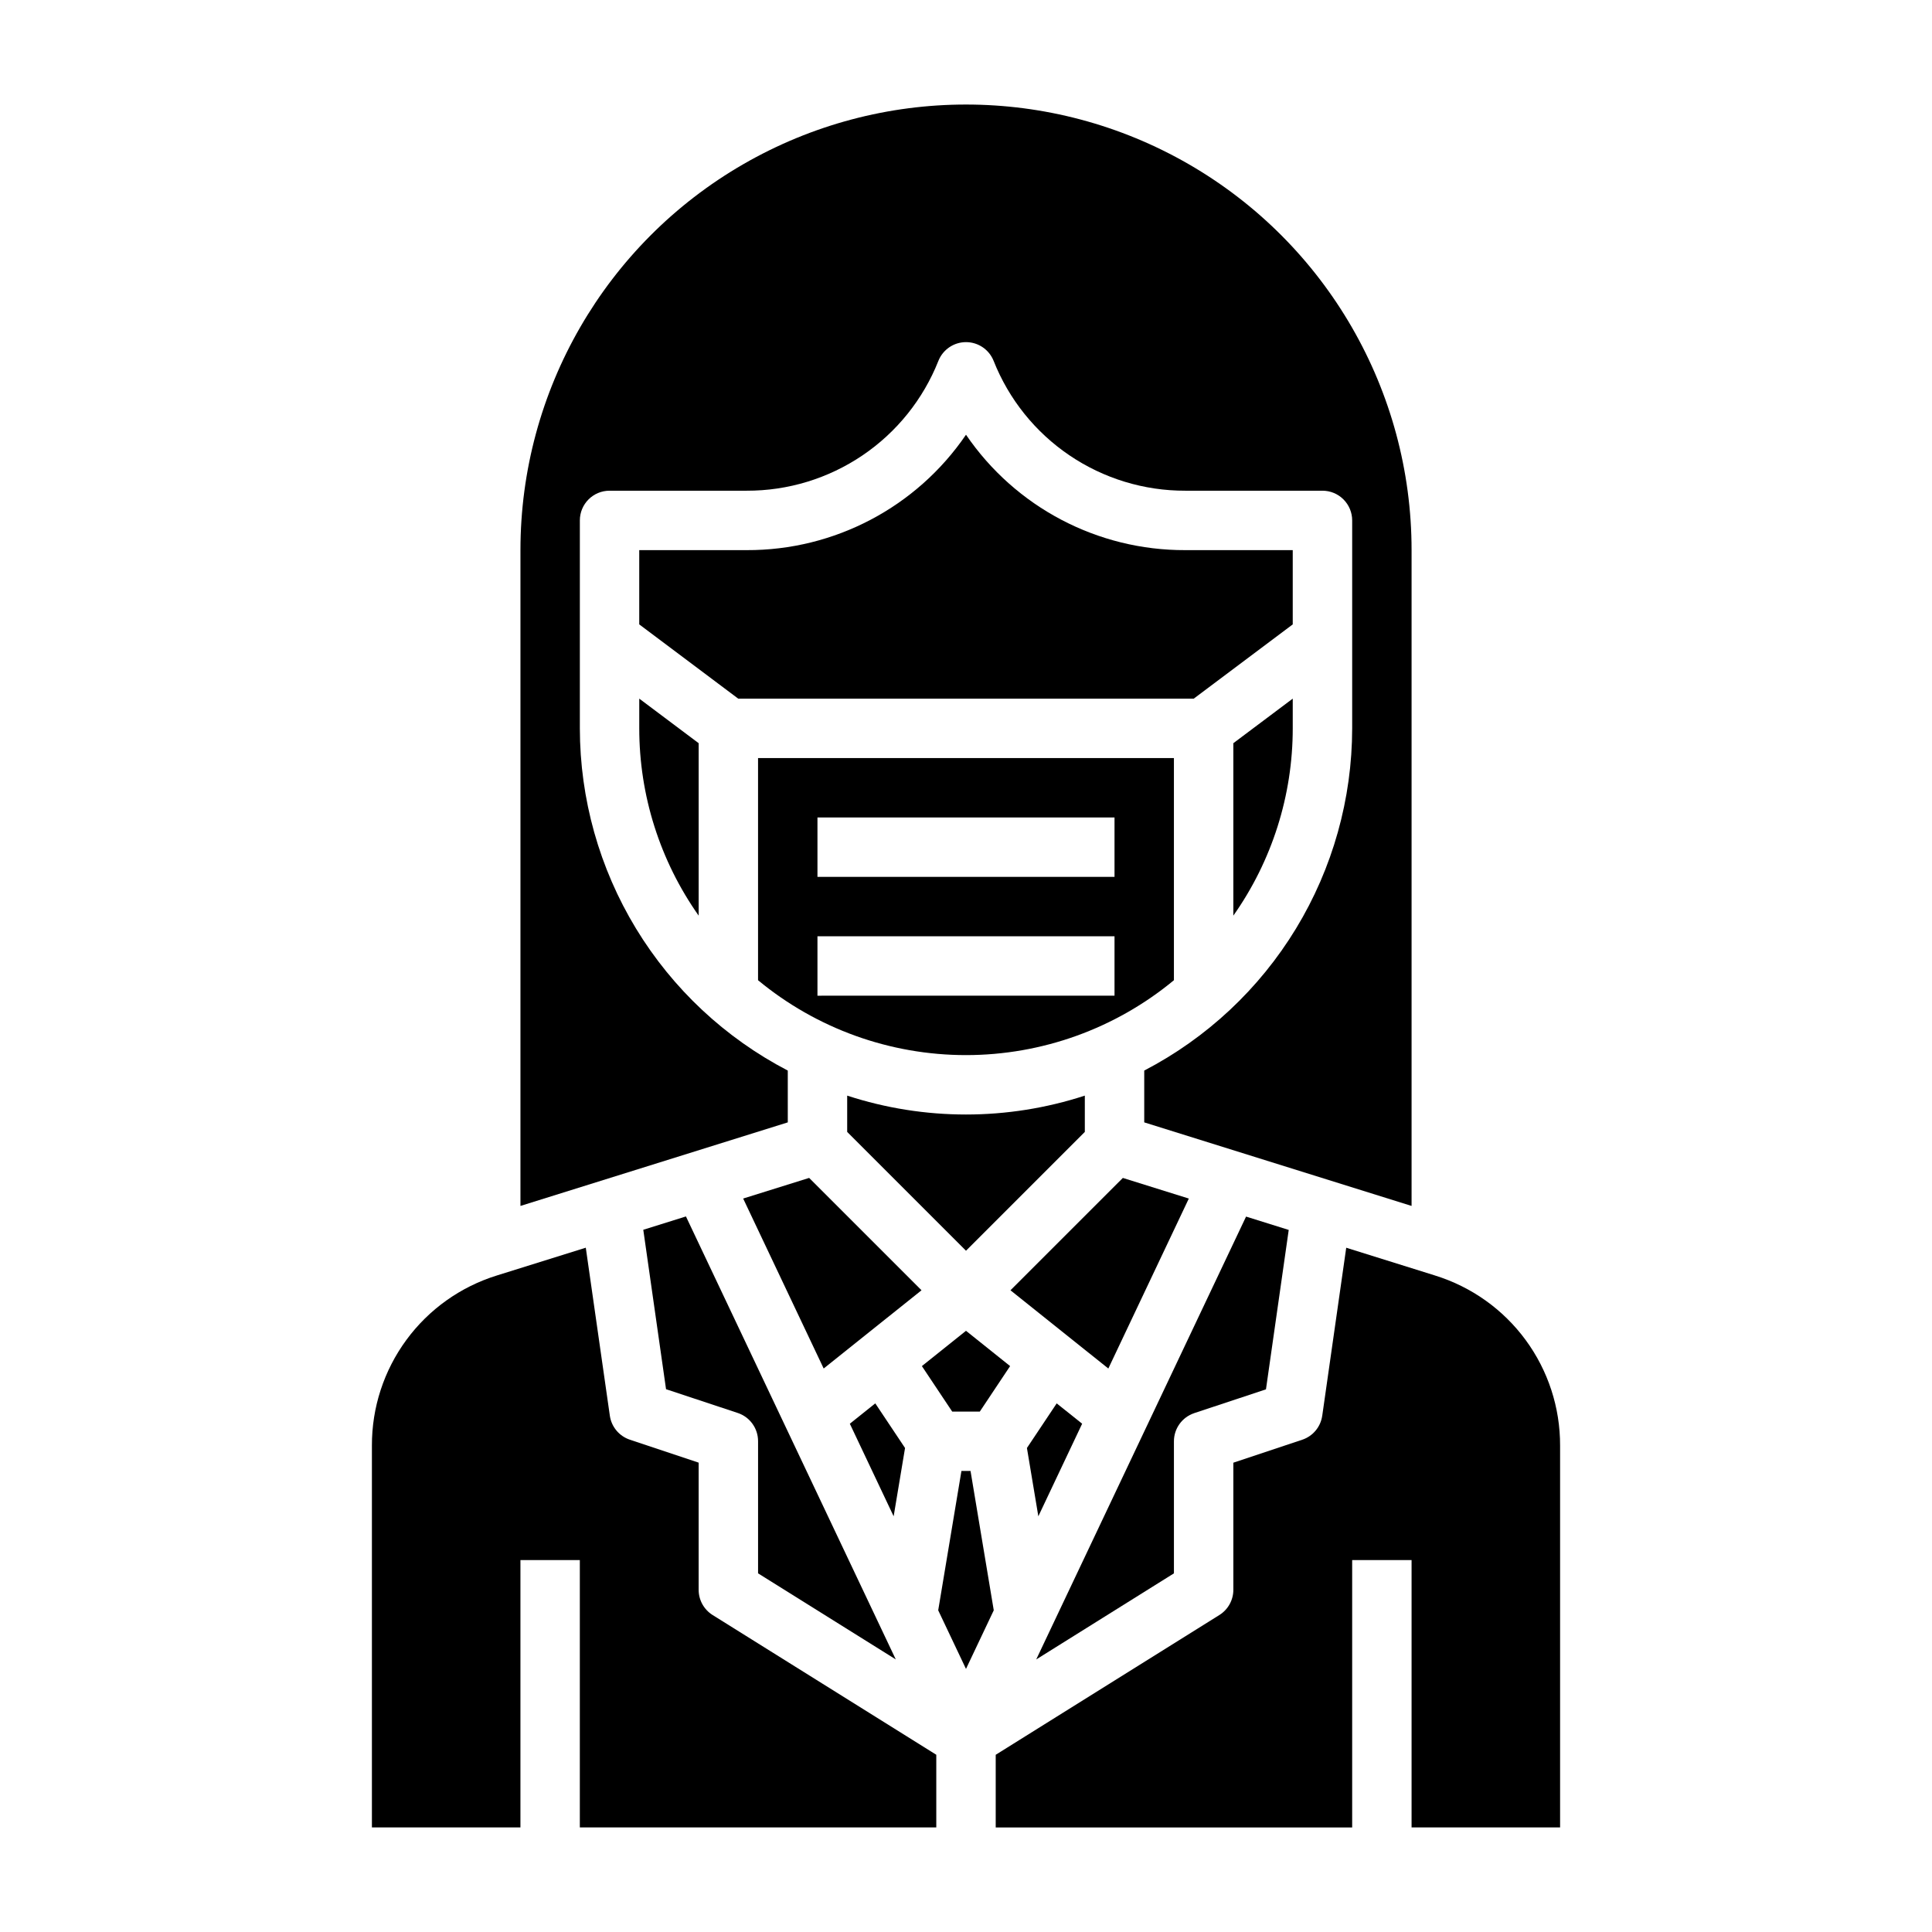
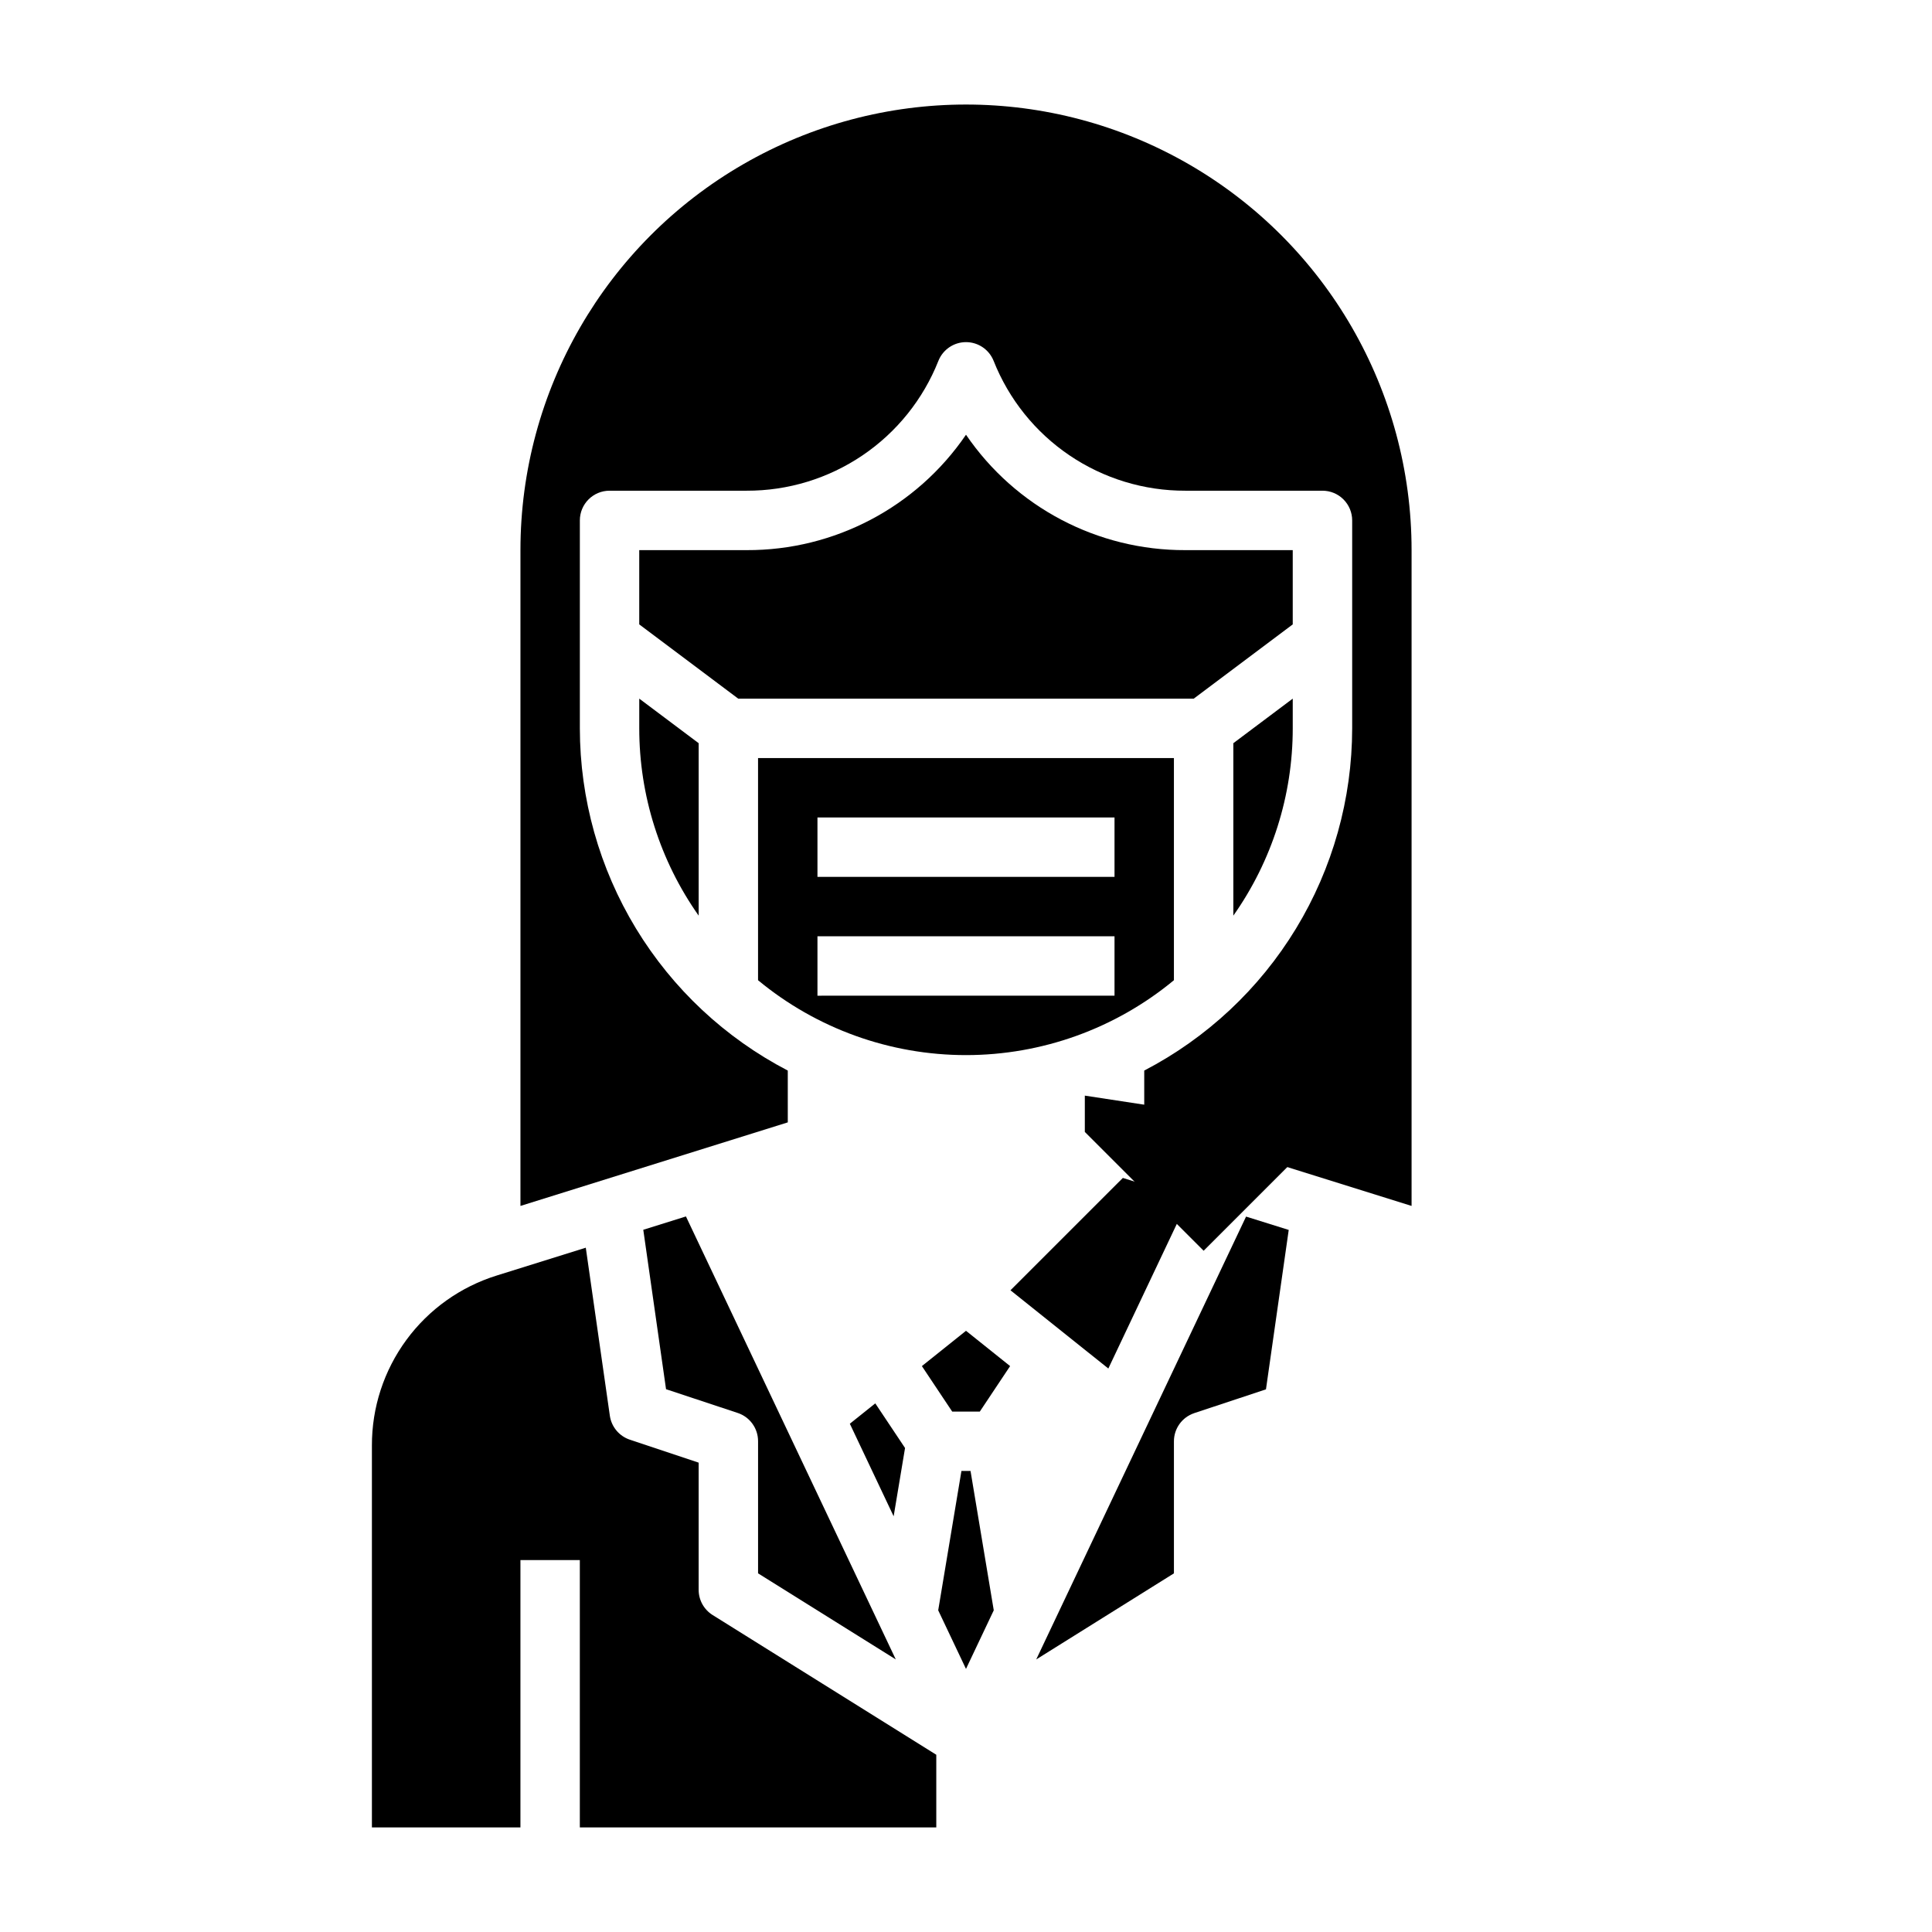
<svg xmlns="http://www.w3.org/2000/svg" fill="#000000" width="800px" height="800px" version="1.1" viewBox="144 144 512 512">
  <g>
-     <path d="m358.43 456.16-17.484 5.465 21.336 45.043 25.93-20.734z" />
    <path d="m375.96 515.91-6.746 5.391 11.613 24.531 3.019-18.098z" />
    <path d="m460.35 329.15 26.238-19.68v-19.68h-28.457c-23.254 0.086-45.031-11.371-58.133-30.582-13.105 19.211-34.883 30.668-58.137 30.582h-28.457v19.68l26.238 19.68z" />
    <path d="m381.39 583.76-55.609-117.39-11.305 3.535 6.031 42.25 19.004 6.297c3.227 1.074 5.398 4.102 5.383 7.5v35z" />
    <path d="m352.77 427.71c-16.598-8.633-30.512-21.656-40.227-37.645-9.715-15.992-14.859-34.34-14.875-53.047v-55.105c0-4.348 3.523-7.871 7.871-7.871h36.328c10.949 0.035 21.652-3.231 30.719-9.371 9.066-6.137 16.07-14.867 20.102-25.047 1.195-2.992 4.094-4.957 7.316-4.957s6.117 1.965 7.312 4.957c4.031 10.18 11.035 18.91 20.102 25.047 9.066 6.141 19.77 9.406 30.719 9.371h36.328c2.09 0 4.094 0.828 5.566 2.305 1.477 1.477 2.309 3.481 2.309 5.566v55.105c-0.02 18.707-5.164 37.055-14.879 53.047-9.715 15.988-23.629 29.012-40.227 37.645v13.73l70.848 22.145v-173.8c0-42.184-22.504-81.168-59.039-102.26-36.535-21.094-81.547-21.094-118.08 0-36.531 21.09-59.039 60.074-59.039 102.26v173.8l70.848-22.145z" />
    <path d="m388.31 506.03 8.031 12.051h7.32l8.027-12.051-11.688-9.352z" />
    <path d="m313.41 337.02c-0.004 17.773 5.496 35.109 15.742 49.633v-45.699l-15.742-11.809z" />
-     <path d="m431.49 434.35c-20.465 6.676-42.516 6.676-62.977 0v9.621l31.488 31.488 31.488-31.488z" />
+     <path d="m431.49 434.35v9.621l31.488 31.488 31.488-31.488z" />
    <path d="m460.49 518.49 19.004-6.297 6.031-42.25-11.305-3.535-55.609 117.36 36.492-22.812v-35c0.004-3.387 2.172-6.391 5.387-7.461z" />
-     <path d="m430.78 521.3-6.746-5.391-7.887 11.824 3.023 18.098z" />
    <path d="m329.15 565.31v-33.691l-18.23-6.086c-2.824-0.941-4.879-3.398-5.305-6.348l-6.375-44.531-23.555 7.359c-9.621 2.981-18.031 8.969-23.992 17.082-5.965 8.117-9.164 17.934-9.133 28.004v101.19h39.359v-70.852h15.742v70.848l94.465 0.004v-19.258l-59.285-37.039 0.004 0.004c-2.301-1.445-3.699-3.969-3.695-6.684z" />
    <path d="m398.79 533.82-6.156 36.926 7.363 15.531 7.359-15.531-6.156-36.926z" />
    <path d="m459.05 461.63-17.484-5.465-29.781 29.773 25.934 20.734z" />
    <path d="m455.1 403.77v-58.875h-110.21v58.875c15.5 12.828 34.984 19.844 55.105 19.844 20.117 0 39.605-7.016 55.102-19.844zm-94.465-43.133h78.723v15.742l-78.723 0.004zm0 31.488h78.723v15.742l-78.723 0.004z" />
    <path d="m486.59 337.02v-7.875l-15.742 11.809v45.699c10.246-14.523 15.746-31.859 15.742-49.633z" />
-     <path d="m524.3 482.02-23.535-7.359-6.359 44.539h-0.004c-0.426 2.949-2.477 5.406-5.305 6.348l-18.246 6.082v33.688c0 2.711-1.398 5.234-3.699 6.676l-59.277 37.043v19.258h94.465v-70.852h15.742v70.848h39.359v-101.18c0.031-10.074-3.172-19.891-9.137-28.008-5.965-8.113-14.379-14.102-24.004-17.078z" />
  </g>
</svg>